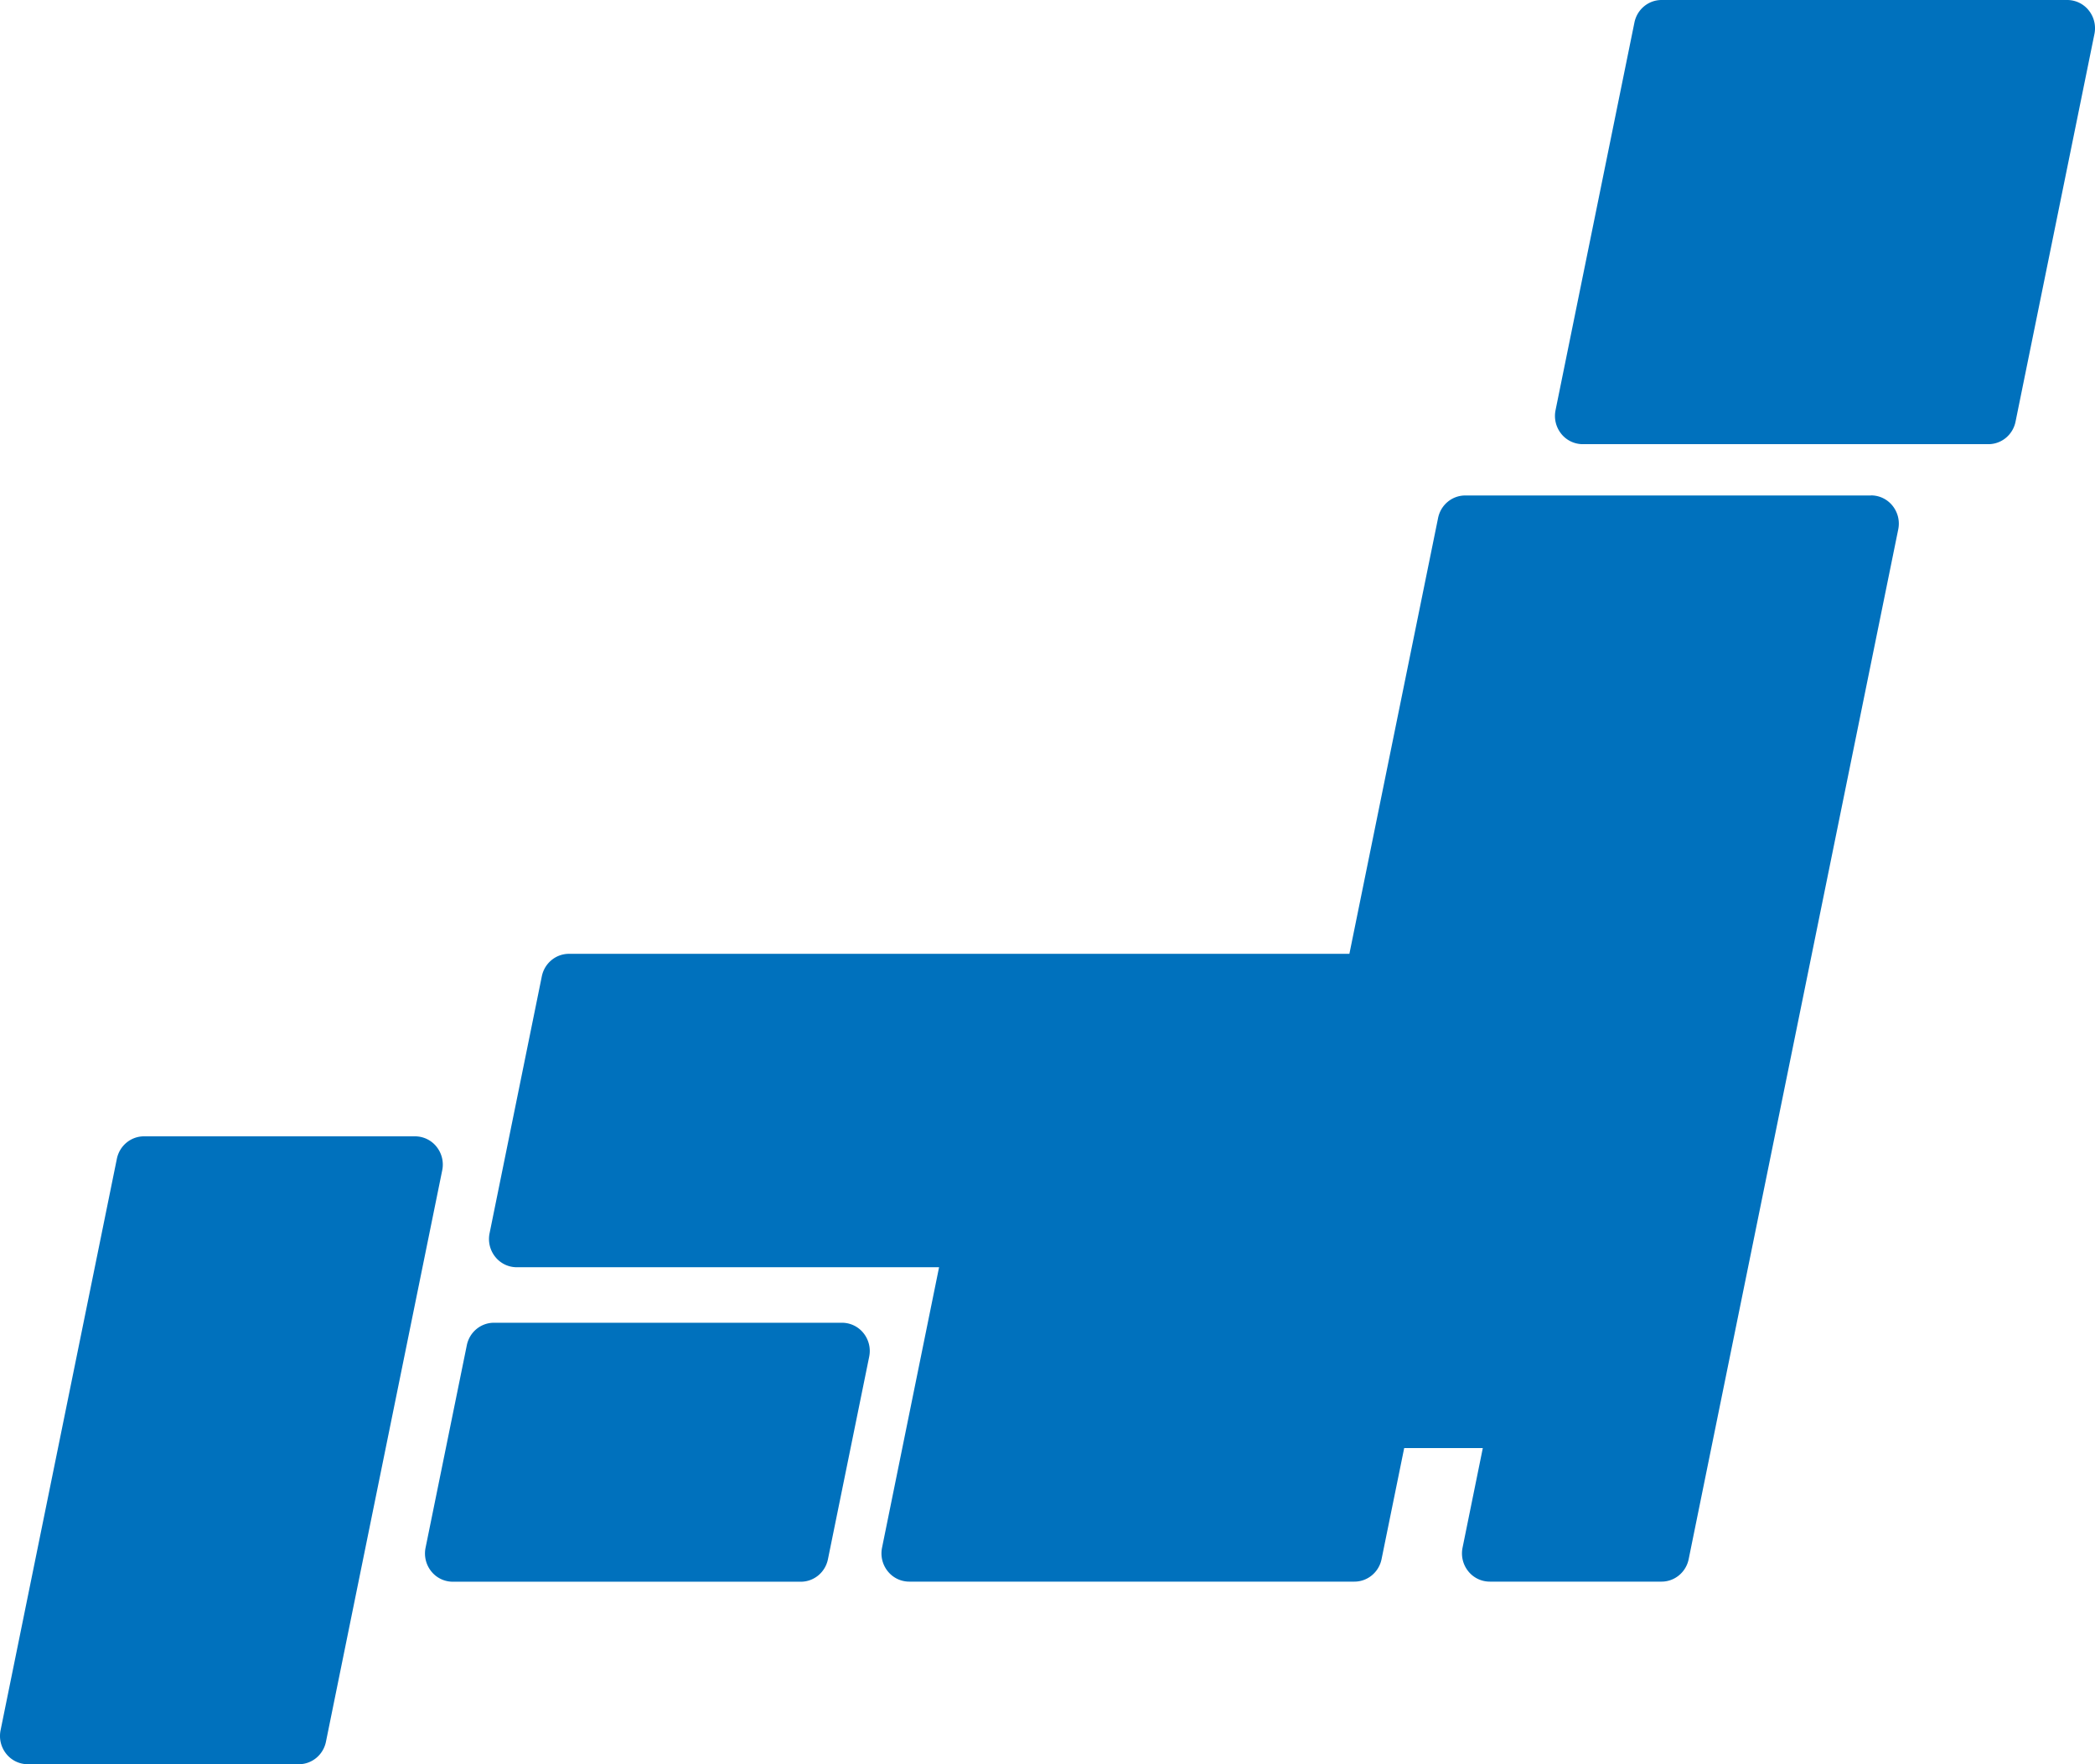
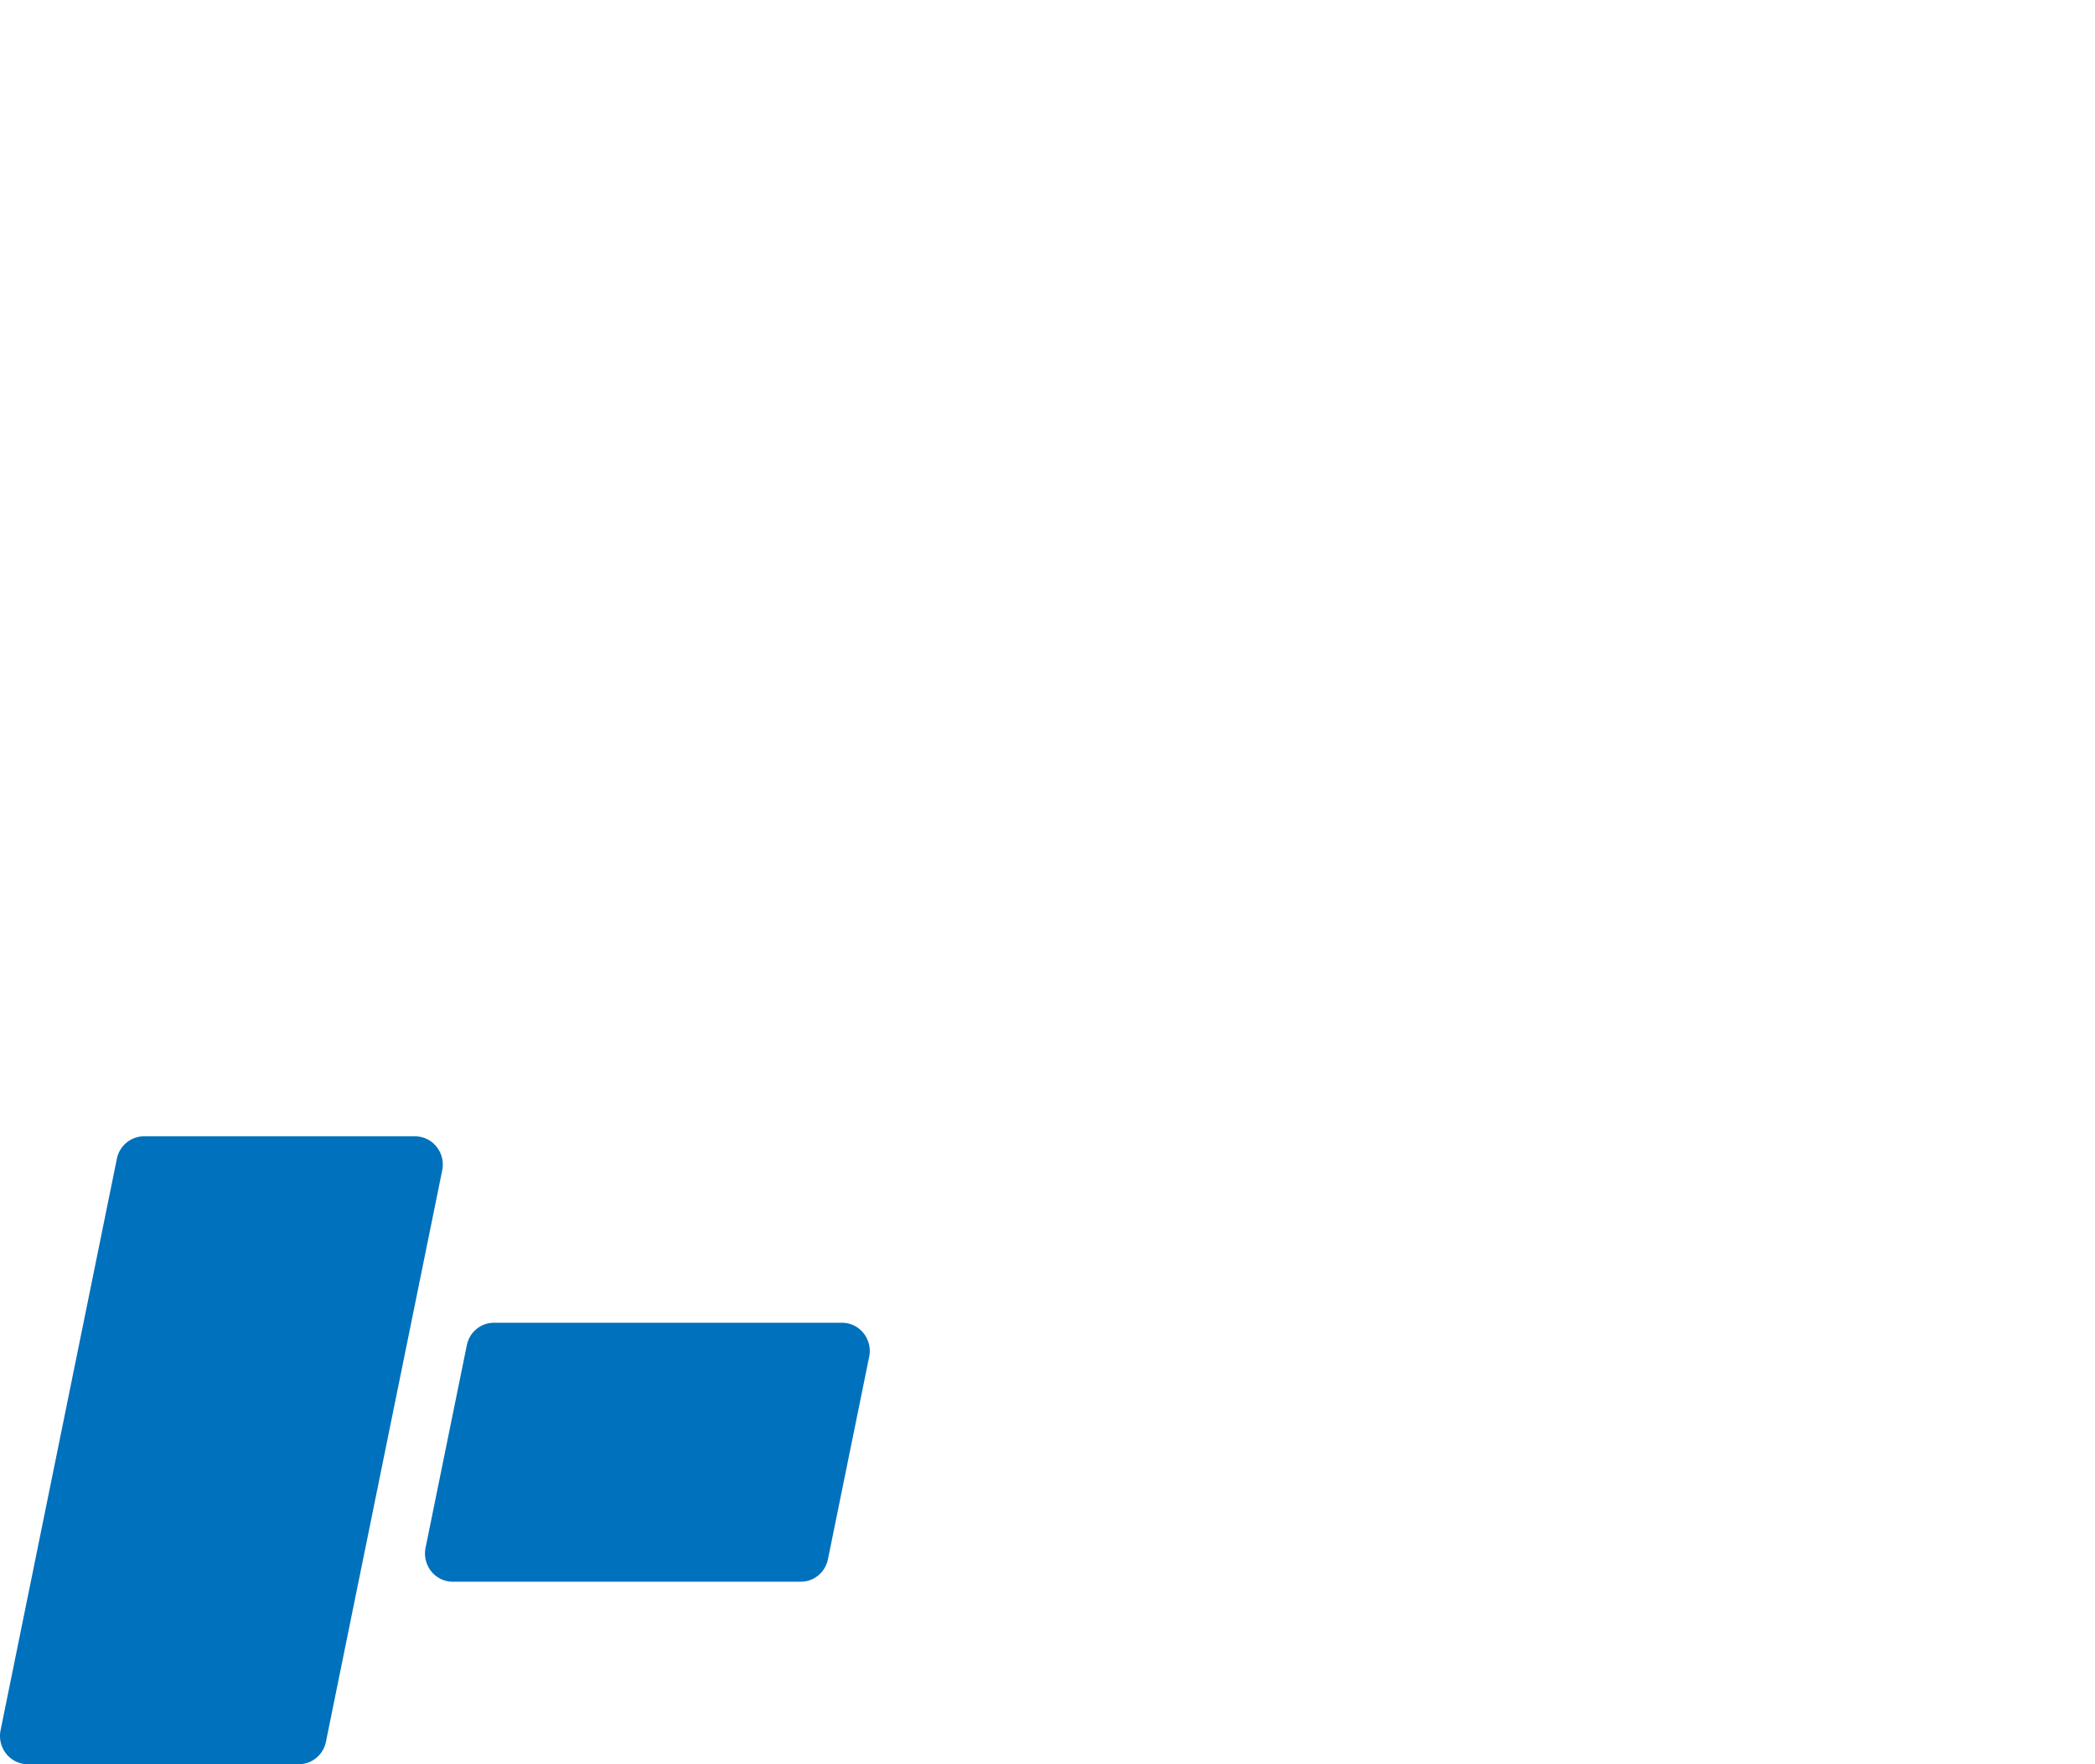
<svg xmlns="http://www.w3.org/2000/svg" width="380" height="320" fill="none">
-   <path fill="#0071BD" d="M339.356 89.872h-73.589c-2.384 0-4.443 1.704-4.923 4.087l-16.086 79.049H103.201c-2.385 0-4.444 1.704-4.924 4.086l-9.475 46.594a5.172 5.172 0 0 0 1.022 4.276 4.99 4.99 0 0 0 3.901 1.893h76.608l-10.342 50.853a5.169 5.169 0 0 0 1.022 4.276 4.988 4.988 0 0 0 3.901 1.894h80.757c2.384 0 4.444-1.705 4.924-4.087l4.102-20.133h14.26l-3.67 18.05a5.172 5.172 0 0 0 1.022 4.276 4.992 4.992 0 0 0 3.902 1.894h31.166c2.385 0 4.444-1.705 4.924-4.087L344.31 96.026a5.169 5.169 0 0 0-1.022-4.276 4.987 4.987 0 0 0-3.901-1.894l-.031.016ZM378.873 1.893A4.99 4.99 0 0 0 374.971 0h-73.588c-2.384 0-4.444 1.704-4.924 4.087l-14.305 70.308a5.168 5.168 0 0 0 1.021 4.275 4.99 4.99 0 0 0 3.902 1.894h73.589c2.384 0 4.443-1.704 4.923-4.087L379.895 6.17a5.172 5.172 0 0 0-1.022-4.276Z" />
  <path fill="#0071BD" d="M152.732 239.925H89.594c-2.384 0-4.443 1.704-4.923 4.086l-7.478 36.716a5.17 5.17 0 0 0 1.022 4.276 4.99 4.99 0 0 0 3.901 1.894h63.138c2.384 0 4.443-1.704 4.923-4.087l7.478-36.716a5.172 5.172 0 0 0-1.021-4.276 4.99 4.99 0 0 0-3.902-1.893ZM79.19 208.006a4.99 4.99 0 0 0-3.902-1.894h-49.17c-2.385 0-4.444 1.704-4.924 4.087L.107 313.83a5.17 5.17 0 0 0 1.022 4.276A4.987 4.987 0 0 0 5.03 320H54.2c2.385 0 4.444-1.704 4.924-4.087L80.21 212.282a5.17 5.17 0 0 0-1.022-4.276Z" />
</svg>